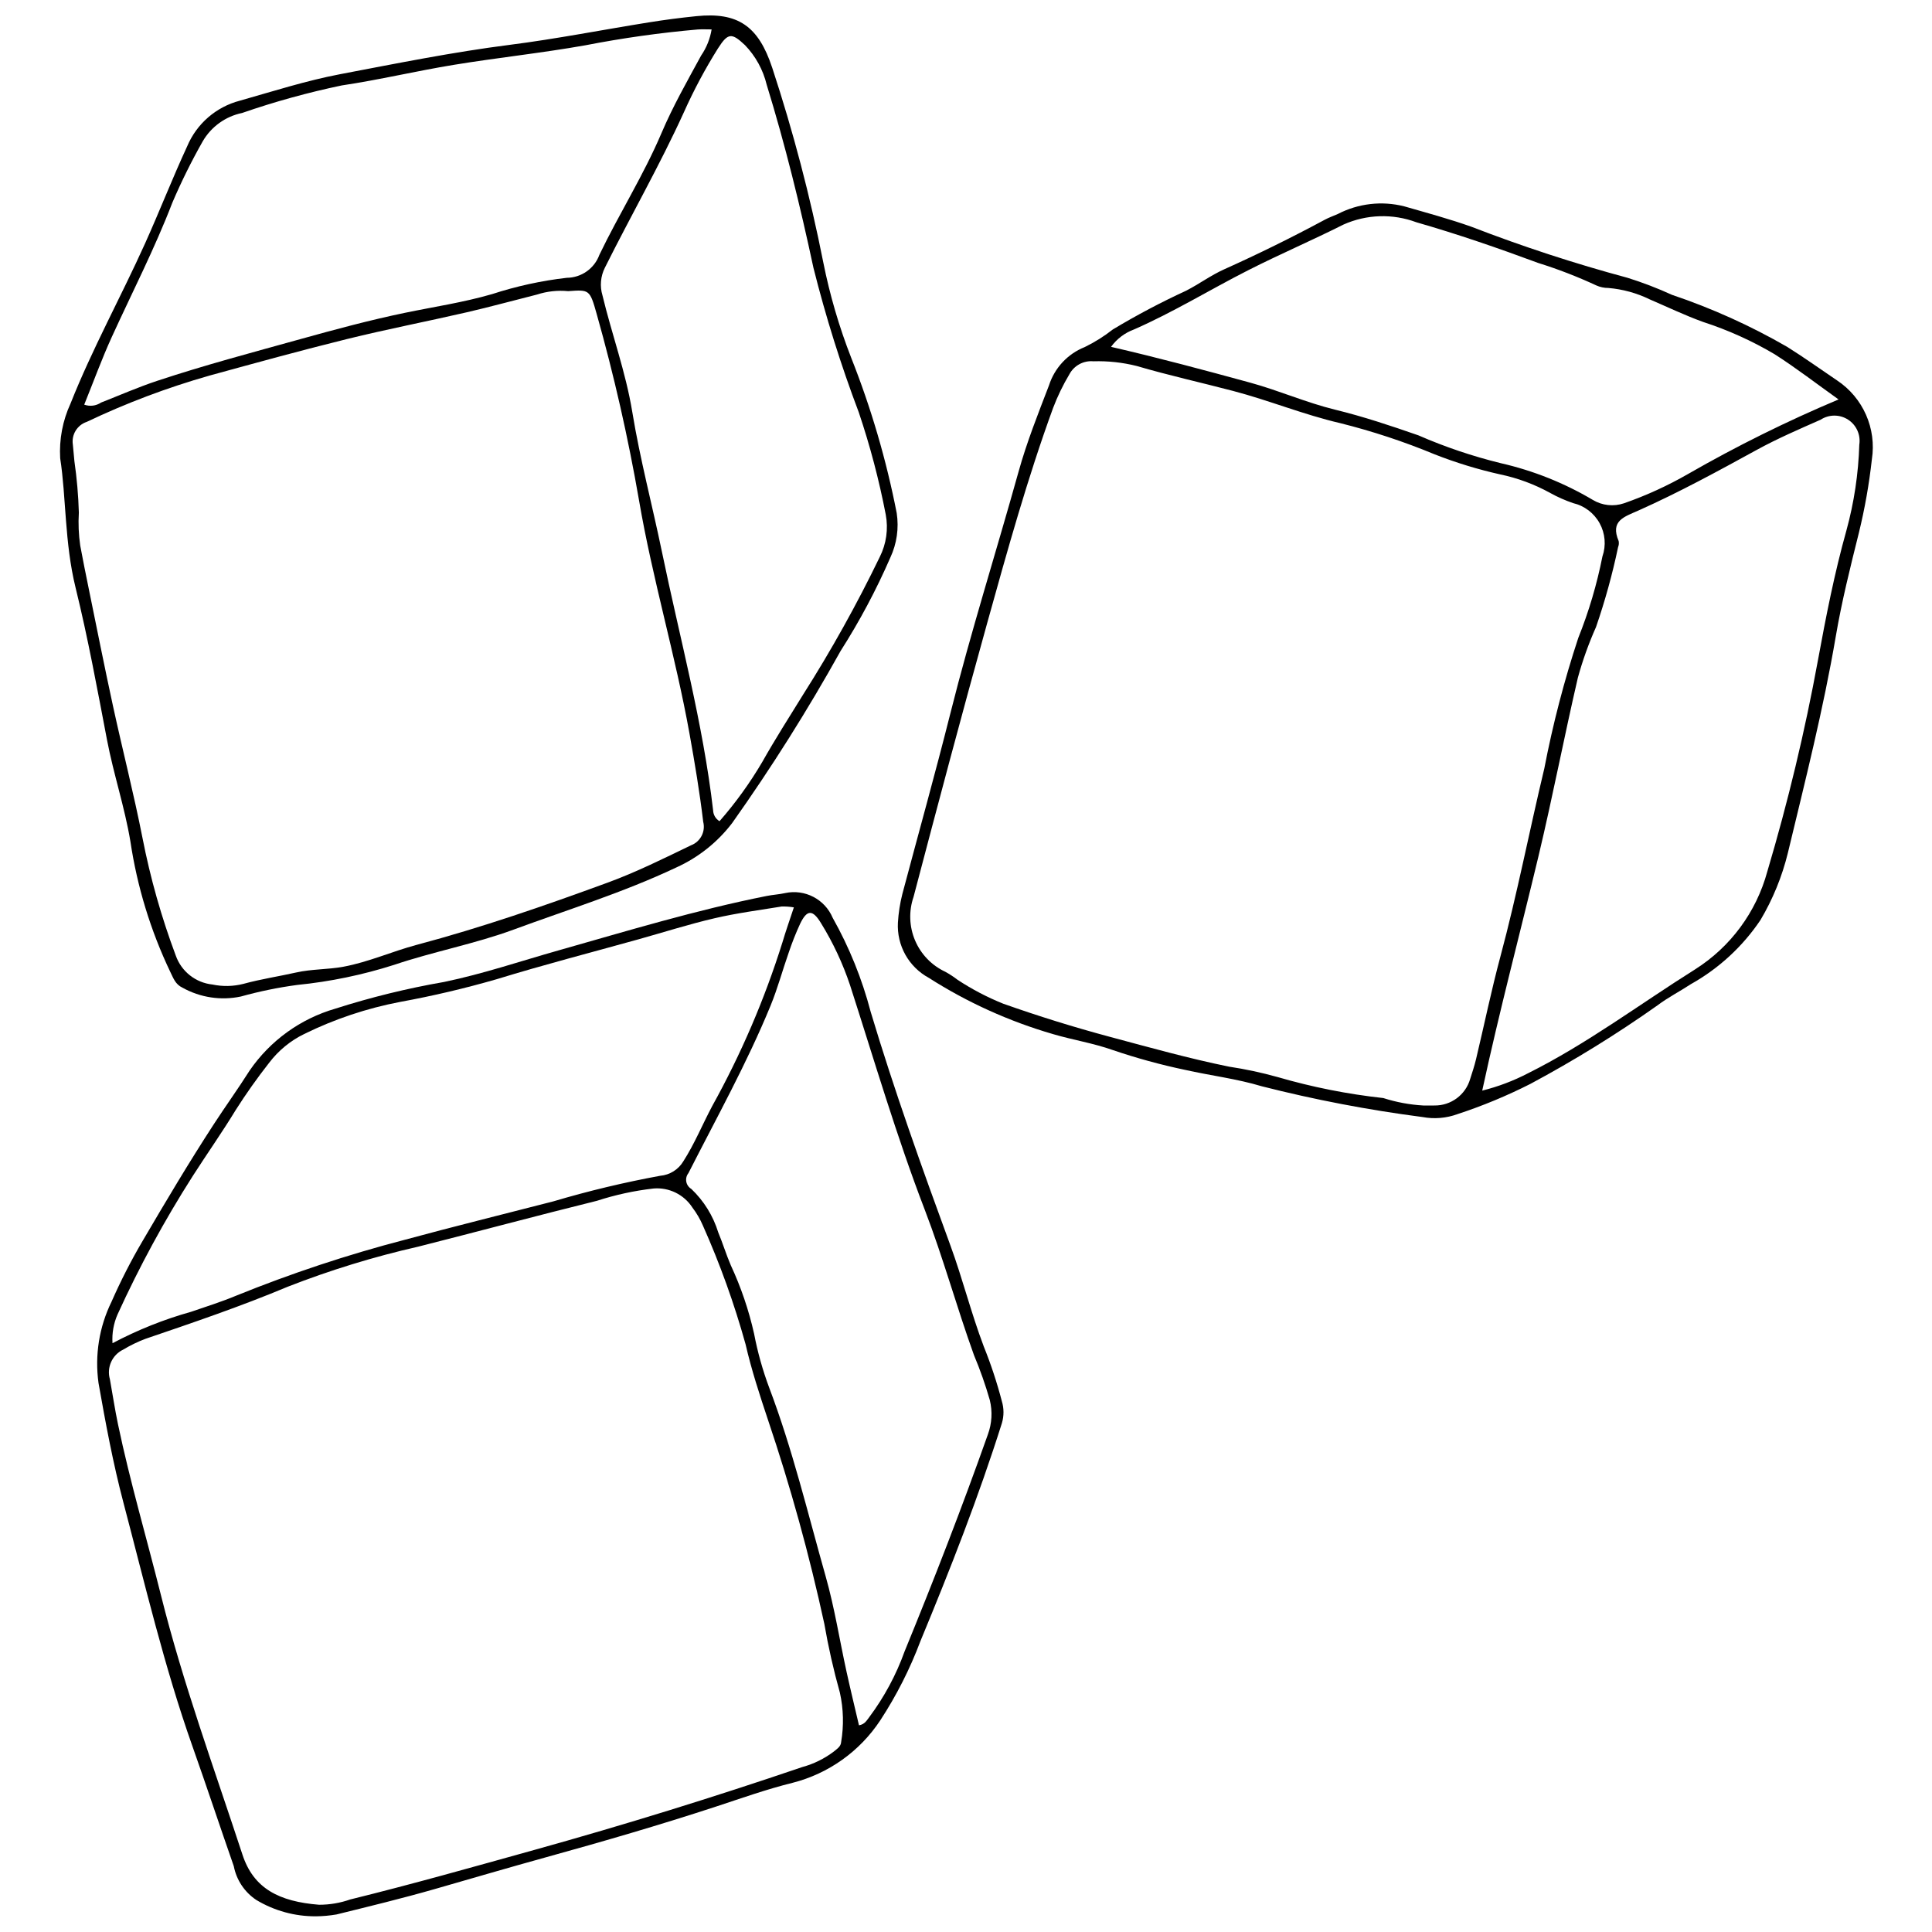
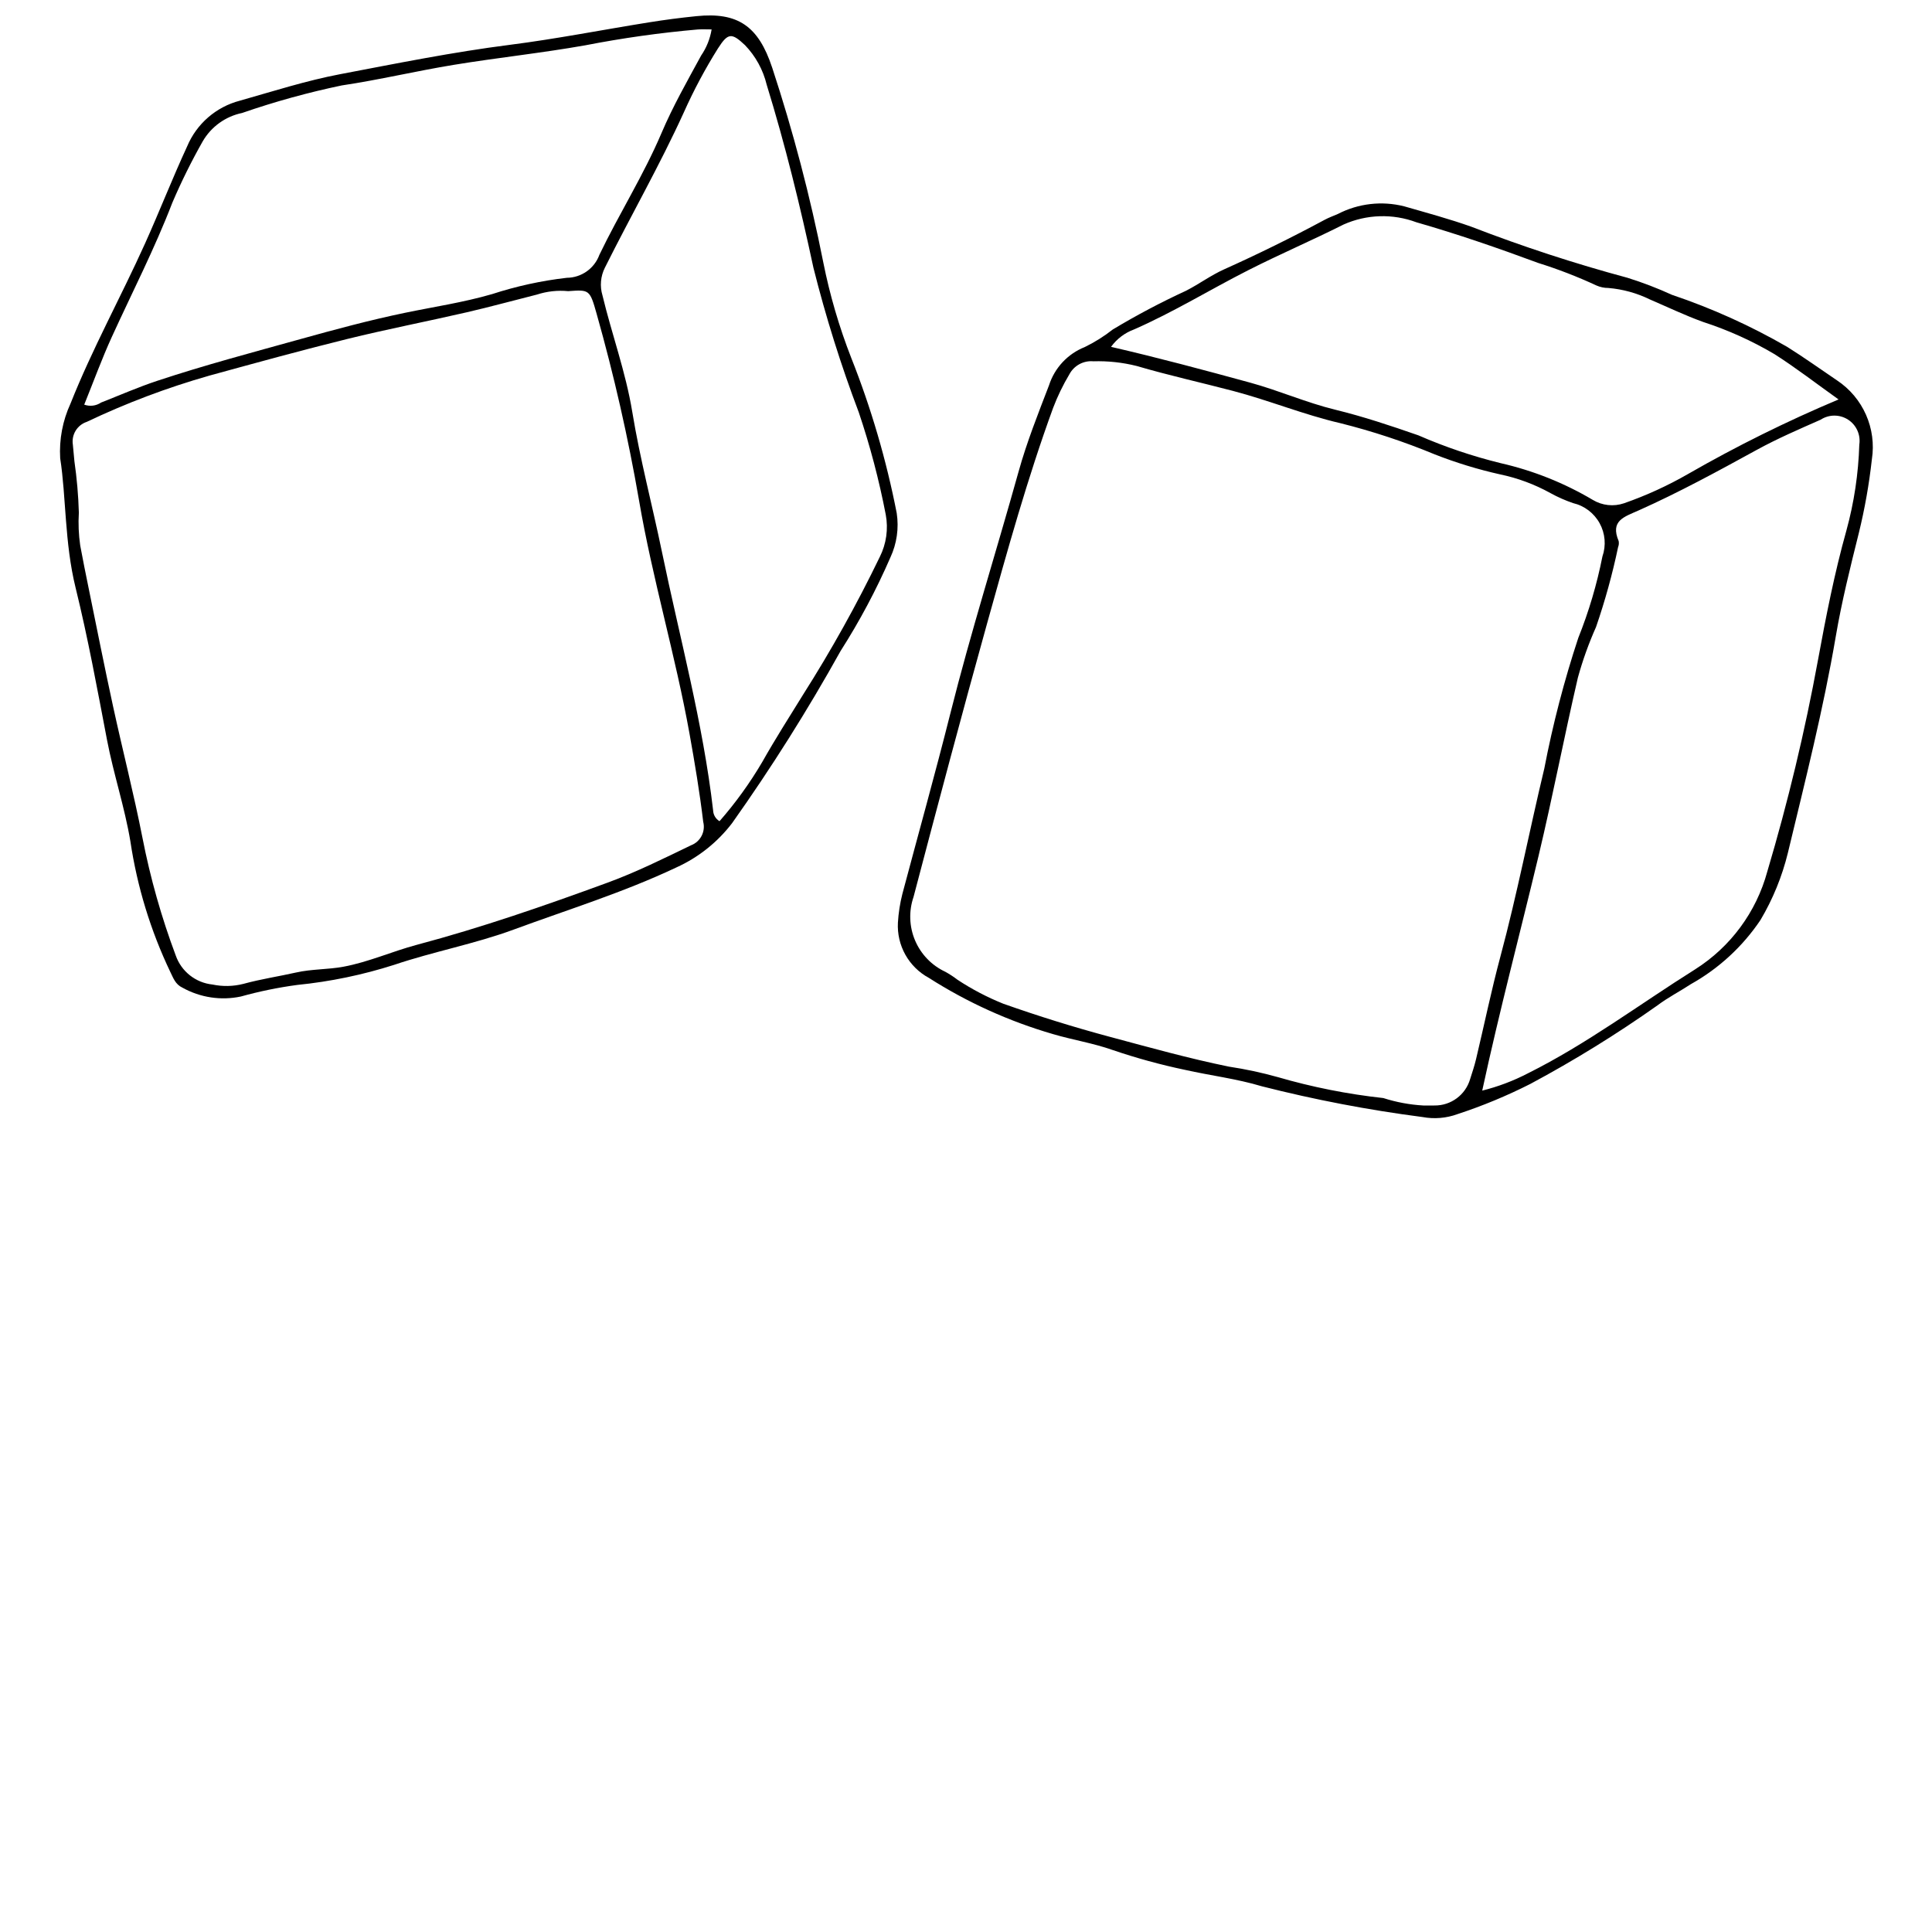
<svg xmlns="http://www.w3.org/2000/svg" width="800px" height="800px" version="1.1" viewBox="144 144 512 512">
  <defs>
    <clipPath id="b">
      <path d="m159 148.09h223v260.91h-223z" />
    </clipPath>
    <clipPath id="a">
-       <path d="m169 380h241v271.9h-241z" />
-     </clipPath>
+       </clipPath>
  </defs>
  <path d="m640.07 265.69c-0.727 6.578-1.879 13.102-3.453 19.527-2.266 9.078-4.539 18.164-6.106 27.371-3.301 19.371-8.133 38.395-12.715 57.473-1.531 6.246-3.977 12.234-7.258 17.762-4.731 7.035-11.051 12.855-18.449 16.992-2.914 1.914-6.051 3.516-8.828 5.606h0.004c-10.797 7.633-22.059 14.59-33.715 20.832-6.219 3.152-12.668 5.828-19.293 8-2.957 1.082-6.148 1.352-9.246 0.777-14.352-1.859-28.578-4.582-42.602-8.148-6.644-2.004-13.633-2.84-20.43-4.371-6.449-1.355-12.809-3.102-19.047-5.223-5.18-1.844-10.613-2.684-15.883-4.242h0.004c-11.621-3.375-22.703-8.391-32.906-14.902-2.613-1.414-4.769-3.543-6.219-6.133-1.449-2.594-2.133-5.543-1.973-8.512 0.156-2.566 0.551-5.113 1.184-7.606 4.238-15.957 8.699-31.855 12.723-47.863 5.41-21.539 12.125-42.703 18.082-64.086 2.16-7.758 5.16-15.301 8.055-22.832 1.484-4.625 4.957-8.344 9.473-10.137 2.637-1.285 5.125-2.848 7.43-4.66 6.285-3.777 12.77-7.207 19.43-10.273 3.422-1.75 6.566-4.09 10.059-5.656 9.039-4.059 17.914-8.43 26.629-13.121 1.125-0.609 2.348-1.043 3.527-1.555v-0.004c5.414-2.801 11.664-3.519 17.574-2.027 5.988 1.727 11.973 3.332 17.871 5.434h-0.004c13.523 5.227 27.309 9.734 41.309 13.504 4.023 1.258 7.965 2.769 11.801 4.523 10.602 3.57 20.824 8.188 30.516 13.781 4.5 2.82 8.828 5.922 13.23 8.898 3.367 2.238 6.023 5.391 7.66 9.09 1.633 3.695 2.18 7.785 1.566 11.781zm-118.84 171.28c1.445 0 2.18 0.02 2.914-0.004h-0.004c4.371 0.059 8.242-2.809 9.461-7.004 0.559-1.746 1.141-3.488 1.566-5.269 2.168-9.086 4.051-18.246 6.473-27.262 4.422-16.477 7.652-33.223 11.625-49.801v-0.004c2.25-11.699 5.254-23.246 8.992-34.559 2.801-6.984 4.941-14.215 6.402-21.594 1.012-2.906 0.746-6.109-0.738-8.805-1.484-2.699-4.043-4.641-7.043-5.34-2.078-0.711-4.094-1.602-6.016-2.664-4.172-2.312-8.668-3.981-13.34-4.953-5.898-1.32-11.688-3.094-17.312-5.301-8.125-3.371-16.492-6.137-25.027-8.27-9.684-2.246-18.84-6.027-28.426-8.543-8.492-2.231-17.082-4.129-25.523-6.609-3.75-0.941-7.613-1.359-11.477-1.242-2.617-0.234-5.121 1.121-6.356 3.438-1.695 2.836-3.137 5.816-4.312 8.906-6.801 18.625-12.102 37.738-17.41 56.797-6.742 24.199-13.184 48.496-19.578 72.793v0.004c-1.297 3.766-1.156 7.879 0.402 11.547s4.418 6.629 8.031 8.309c1.117 0.617 2.188 1.32 3.203 2.098 3.816 2.519 7.879 4.644 12.121 6.352 9.34 3.301 18.754 6.234 28.34 8.801 10.465 2.801 20.883 5.719 31.5 7.883h0.004c4.348 0.656 8.652 1.578 12.891 2.762 9.152 2.664 18.523 4.527 28 5.562 3.445 1.105 7.019 1.77 10.637 1.973zm15.57-3.945c4.211-1.051 8.281-2.59 12.129-4.59 15.625-7.793 29.559-18.293 44.281-27.535h-0.004c9.398-5.941 16.23-15.191 19.145-25.922 5.484-18.441 9.973-37.164 13.438-56.086 2.113-11.516 4.367-23.023 7.531-34.316 2.035-7.418 3.18-15.055 3.414-22.742 0.398-2.606-0.77-5.203-2.988-6.629-2.215-1.426-5.062-1.418-7.269 0.027-5.699 2.516-11.445 4.992-16.898 7.981-10.293 5.641-20.594 11.266-31.305 16.047-3.863 1.727-7.602 2.703-5.312 8.129 0.105 0.543 0.051 1.105-0.156 1.621-1.504 7.164-3.453 14.227-5.84 21.148-1.938 4.348-3.547 8.832-4.812 13.422-3.644 15.699-6.676 31.547-10.418 47.223-4.894 20.484-10.312 40.84-14.934 62.223zm94.434-183.17c-5.93-4.227-11.254-8.352-16.906-11.957v-0.004c-6-3.555-12.379-6.434-19.016-8.586-4.805-1.738-9.422-3.957-14.102-5.965-3.438-1.68-7.156-2.703-10.969-3.027-1.102 0.004-2.195-0.227-3.203-0.676-4.988-2.316-10.121-4.305-15.371-5.945-10.656-3.949-21.398-7.656-32.312-10.793-6.266-2.34-13.199-2.125-19.305 0.602-8.332 4.195-16.922 7.875-25.242 12.098-10.129 5.141-19.824 11.121-30.262 15.695-2.449 0.898-4.578 2.508-6.109 4.621 12.551 2.894 24.711 6.164 36.867 9.484 7.621 2.082 14.84 5.293 22.512 7.164 7.484 1.824 14.781 4.266 22.066 6.801 7.055 3.078 14.359 5.543 21.836 7.379 8.586 1.957 16.82 5.242 24.395 9.734 2.492 1.5 5.519 1.824 8.27 0.891 5.891-2.059 11.578-4.656 16.984-7.769 12.871-7.394 26.188-13.988 39.867-19.746z" />
  <g clip-path="url(#b)">
    <path d="m159.95 265.46c-0.297-4.996 0.648-9.988 2.746-14.531 5.766-14.527 13.34-28.199 19.746-42.41 3.836-8.508 7.219-17.215 11.145-25.707 2.512-6.004 7.68-10.492 13.98-12.129 8.816-2.5 17.594-5.312 26.574-7.023 14.93-2.84 29.84-5.852 44.949-7.777 12.355-1.574 24.602-3.992 36.906-5.961 4.168-0.668 8.355-1.215 12.559-1.641 10.98-1.117 16.43 2.598 20.074 13.629h0.004c5.562 16.91 10.086 34.141 13.543 51.605 1.723 8.637 4.199 17.109 7.406 25.312 5.277 13.316 9.312 27.09 12.055 41.145 0.613 4.008 0.027 8.105-1.684 11.777-3.734 8.586-8.141 16.859-13.18 24.754-8.746 15.715-18.34 30.941-28.742 45.613-3.883 5.094-8.977 9.141-14.812 11.777-13.977 6.609-28.703 11.152-43.121 16.469-10.262 3.781-21.199 5.809-31.621 9.324-8.355 2.672-16.965 4.461-25.691 5.332-5.055 0.676-10.059 1.707-14.969 3.074-5.266 1.109-10.75 0.277-15.449-2.34-1.918-0.898-2.426-2.547-3.242-4.191v0.004c-5.223-10.945-8.785-22.609-10.574-34.602-1.516-9.078-4.457-17.805-6.184-26.832-2.582-13.508-5.059-27.062-8.344-40.41-2.926-11.895-2.481-24.062-4.074-34.262zm134.63-44.297v-0.004c-2.789-0.273-5.606 0.035-8.273 0.902-6.215 1.559-12.391 3.266-18.633 4.703-10.527 2.426-21.145 4.481-31.633 7.066-12.277 3.031-24.473 6.398-36.668 9.742v0.004c-11.113 3.168-21.941 7.254-32.379 12.219-2.535 0.844-4.094 3.391-3.688 6.031 0.148 1.461 0.27 2.926 0.41 4.387 0.652 4.516 1.047 9.062 1.18 13.625-0.18 2.918-0.055 5.844 0.363 8.738 0.703 3.785 1.465 7.566 2.238 11.34 2.133 10.418 4.199 20.848 6.457 31.238 2.531 11.648 5.508 23.203 7.805 34.898v-0.004c2.07 10.613 5.019 21.035 8.812 31.16 1.48 4.231 5.269 7.231 9.727 7.699 2.715 0.57 5.523 0.512 8.211-0.176 4.602-1.266 9.324-1.965 13.953-3.008 4.172-0.941 8.379-0.762 12.535-1.531 6.719-1.246 12.926-4.066 19.441-5.801 17.199-4.578 33.969-10.391 50.648-16.508 7.574-2.777 14.812-6.383 22.082-9.891l-0.004 0.004c2.481-0.965 3.852-3.625 3.195-6.203-0.938-7.832-2.238-15.598-3.633-23.359-3.731-20.77-9.82-41.016-13.379-61.84-2.879-16.629-6.621-33.098-11.207-49.34-1.844-6.574-1.949-6.496-7.562-6.098zm-128.26 30.07c1.492 0.539 3.148 0.336 4.457-0.551 4.949-1.938 9.832-4.082 14.871-5.754 12.516-4.152 25.258-7.527 37.957-11.059 9.191-2.559 18.375-5.031 27.703-6.969 7.703-1.598 15.484-2.746 23.078-4.953h0.004c6.445-2.102 13.09-3.555 19.824-4.328 3.863-0.031 7.297-2.453 8.625-6.078 5.227-10.883 11.719-21.117 16.457-32.262 3.012-7.086 6.82-13.781 10.5-20.539h-0.004c1.434-2.082 2.387-4.453 2.793-6.945-1.414 0-2.508-0.066-3.594 0.012v-0.004c-10.027 0.875-20 2.277-29.879 4.203-11.547 2.047-23.238 3.277-34.816 5.172-9.93 1.625-19.742 3.973-29.691 5.457l0.004-0.004c-8.965 1.871-17.801 4.312-26.453 7.309-4.394 0.906-8.191 3.644-10.441 7.527-2.984 5.266-5.672 10.699-8.051 16.266-4.684 12.18-10.641 23.75-16.047 35.59-2.644 5.797-4.828 11.809-7.297 17.91zm168.36 110.39c4.246-4.848 8.027-10.086 11.297-15.641 3.422-6.074 7.164-11.941 10.828-17.863 7.477-11.77 14.27-23.965 20.34-36.52 1.742-3.469 2.301-7.414 1.586-11.23-1.77-9.184-4.156-18.238-7.148-27.102-4.742-12.527-8.754-25.32-12.016-38.312-3.496-16.336-7.469-32.543-12.387-48.512-0.953-3.941-2.938-7.555-5.746-10.477-3.512-3.309-4.504-3.309-7.141 0.828h-0.004c-3.41 5.434-6.434 11.098-9.051 16.957-6.387 14.027-14.059 27.406-20.934 41.188-1.148 2.277-1.379 4.906-0.641 7.348 2.477 10.32 6.164 20.297 7.894 30.859 2.043 12.469 5.305 24.727 7.867 37.117 4.711 22.801 10.879 45.309 13.562 68.512h-0.004c0.051 1.172 0.688 2.246 1.695 2.848z" />
  </g>
  <g clip-path="url(#a)">
-     <path d="m227.68 651.84c-5.551 0.031-11.004-1.469-15.758-4.332-3.106-2.062-5.254-5.285-5.965-8.945-3.688-10.566-7.207-21.195-10.945-31.746-7.484-21.141-12.59-42.961-18.301-64.598-2.758-10.449-4.738-21.125-6.617-31.777h0.004c-1.008-7.336 0.191-14.809 3.449-21.457 2.438-5.543 5.195-10.938 8.266-16.156 6.106-10.426 12.289-20.82 18.875-30.945 3.09-4.75 6.422-9.367 9.457-14.164 5.445-7.938 13.477-13.738 22.727-16.418 9.438-3.019 19.078-5.387 28.844-7.078 10.266-2.133 20.148-5.484 30.184-8.328 18.34-5.191 36.578-10.746 55.305-14.461 1.613-0.32 3.273-0.406 4.875-0.762v-0.004c5.227-1.117 10.512 1.637 12.59 6.559 4.406 7.836 7.789 16.207 10.066 24.902 6.266 20.91 13.633 41.453 21.141 61.949 3.215 8.773 5.477 17.875 8.789 26.629l-0.004 0.004c1.926 4.762 3.539 9.641 4.836 14.609 0.574 1.898 0.582 3.922 0.016 5.82-6.188 19.617-13.699 38.738-21.57 57.719-2.773 7.391-6.352 14.453-10.672 21.062-5.422 8.211-13.703 14.109-23.234 16.539-6.977 1.73-13.695 4.137-20.484 6.363-14.809 4.852-29.758 9.195-44.781 13.348-9.859 2.723-19.691 5.613-29.535 8.438-8.629 2.477-17.363 4.59-26.078 6.742-1.812 0.309-3.641 0.473-5.477 0.488zm0.883-3.066-0.004 0.004c2.809 0.004 5.598-0.469 8.25-1.398 16.383-4.035 32.609-8.625 48.859-13.148 23.863-6.644 47.512-13.961 70.941-21.945h0.004c3.019-0.82 5.856-2.215 8.352-4.106 0.824-0.703 1.883-1.309 1.949-2.535 0.73-4.336 0.621-8.773-0.332-13.062-1.684-6.008-3.059-12.094-4.125-18.238-3.965-18.273-8.945-36.312-14.922-54.031-2.203-6.606-4.387-13.254-5.941-20.031-2.992-10.773-6.781-21.312-11.332-31.527-0.727-1.688-1.66-3.277-2.769-4.742-2.242-3.461-6.211-5.402-10.316-5.047-5.09 0.586-10.109 1.676-14.984 3.258-15.82 3.914-31.562 8.152-47.359 12.152-11.789 2.676-23.359 6.231-34.617 10.633-12.355 5.184-25.02 9.484-37.68 13.797-2.043 0.773-4.012 1.727-5.883 2.852-2.938 1.406-4.43 4.727-3.531 7.856 0.723 3.969 1.312 7.961 2.141 11.906 3.199 15.266 7.613 30.227 11.395 45.344 5.836 23.344 14.113 45.918 21.598 68.746 2.938 8.973 9.719 12.434 20.305 13.27zm-54.746-148.81c6.625-3.512 13.605-6.305 20.828-8.328 3.984-1.371 8.02-2.633 11.902-4.254 14.582-5.914 29.535-10.871 44.762-14.84 13.078-3.551 26.238-6.785 39.359-10.176 9.301-2.762 18.742-5.019 28.285-6.773 2.547-0.215 4.832-1.645 6.141-3.84 2.981-4.652 5.059-9.77 7.641-14.621v-0.004c7.656-13.785 13.891-28.316 18.609-43.363 0.898-3.047 1.969-6.043 3.039-9.301h-0.004c-1.074-0.188-2.164-0.262-3.25-0.23-5.949 0.969-11.945 1.754-17.805 3.121-6.773 1.578-13.422 3.703-20.129 5.574-12.508 3.492-25.098 6.734-37.508 10.551-8.441 2.441-17 4.457-25.645 6.035-8.82 1.684-17.375 4.543-25.43 8.504-3.641 1.777-6.812 4.379-9.266 7.602-3.172 4.039-6.141 8.234-8.895 12.57-3.617 5.941-7.633 11.633-11.387 17.492l0.004-0.004c-7.492 11.742-14.148 23.996-19.922 36.672-1.047 2.394-1.504 5.004-1.332 7.613zm197.82 101.26c1.609-0.277 2.07-1.363 2.75-2.195h-0.004c3.957-5.301 7.106-11.16 9.34-17.383 7.785-18.992 15.219-38.121 22.066-57.477 1.082-2.93 1.262-6.113 0.516-9.141-1.16-4.051-2.562-8.027-4.195-11.914-4.594-12.754-8.168-25.844-13.039-38.516-7.504-19.52-13.375-39.602-19.793-59.492v-0.004c-1.918-5.742-4.488-11.25-7.668-16.402-2.246-3.731-3.738-3.691-5.566 0.105-1.152 2.496-2.164 5.059-3.035 7.668-1.641 4.664-2.926 9.465-4.797 14.027-6.269 15.27-14.301 29.695-21.77 44.387-0.508 0.637-0.715 1.461-0.57 2.266 0.145 0.801 0.629 1.5 1.328 1.922 3.324 3.156 5.781 7.121 7.137 11.504 1.195 2.871 2.098 5.863 3.328 8.719l-0.004-0.004c2.711 5.82 4.781 11.914 6.184 18.176 0.926 4.856 2.262 9.625 3.992 14.258 6.191 16.328 10.234 33.289 14.977 50.039 2.344 8.277 3.68 16.836 5.527 25.254 1.043 4.754 2.195 9.484 3.297 14.203z" />
-   </g>
+     </g>
</svg>